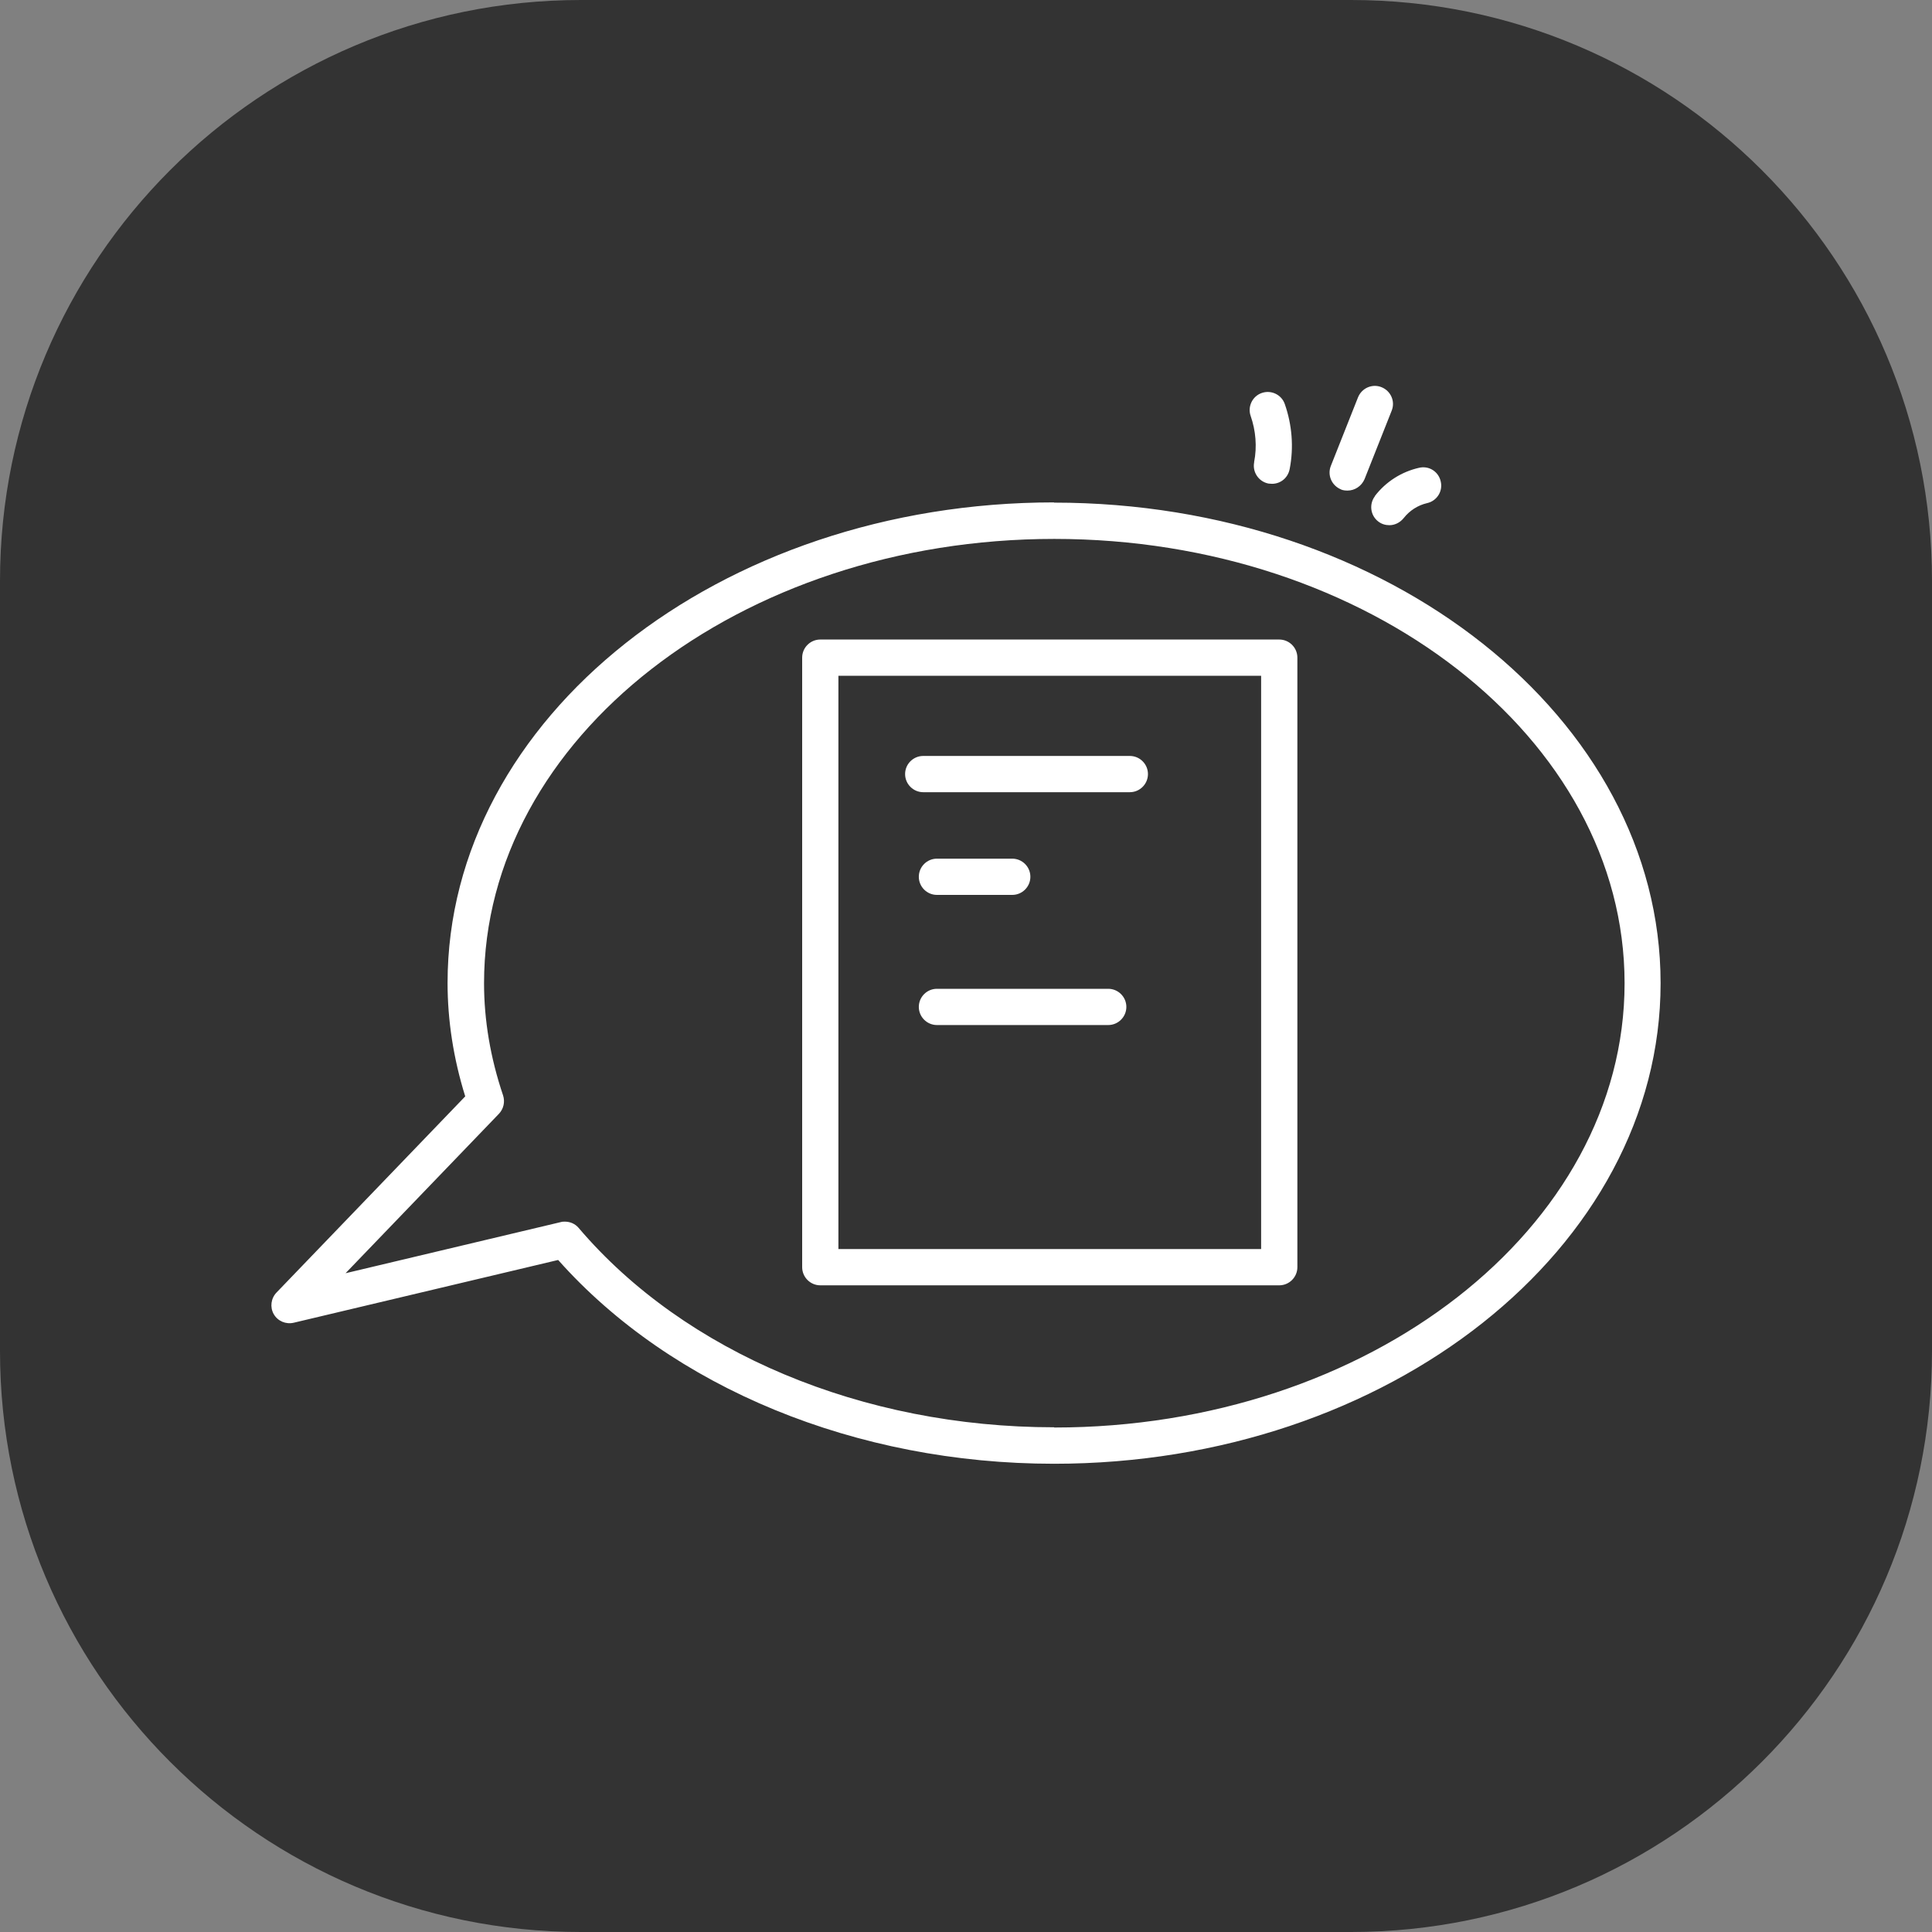
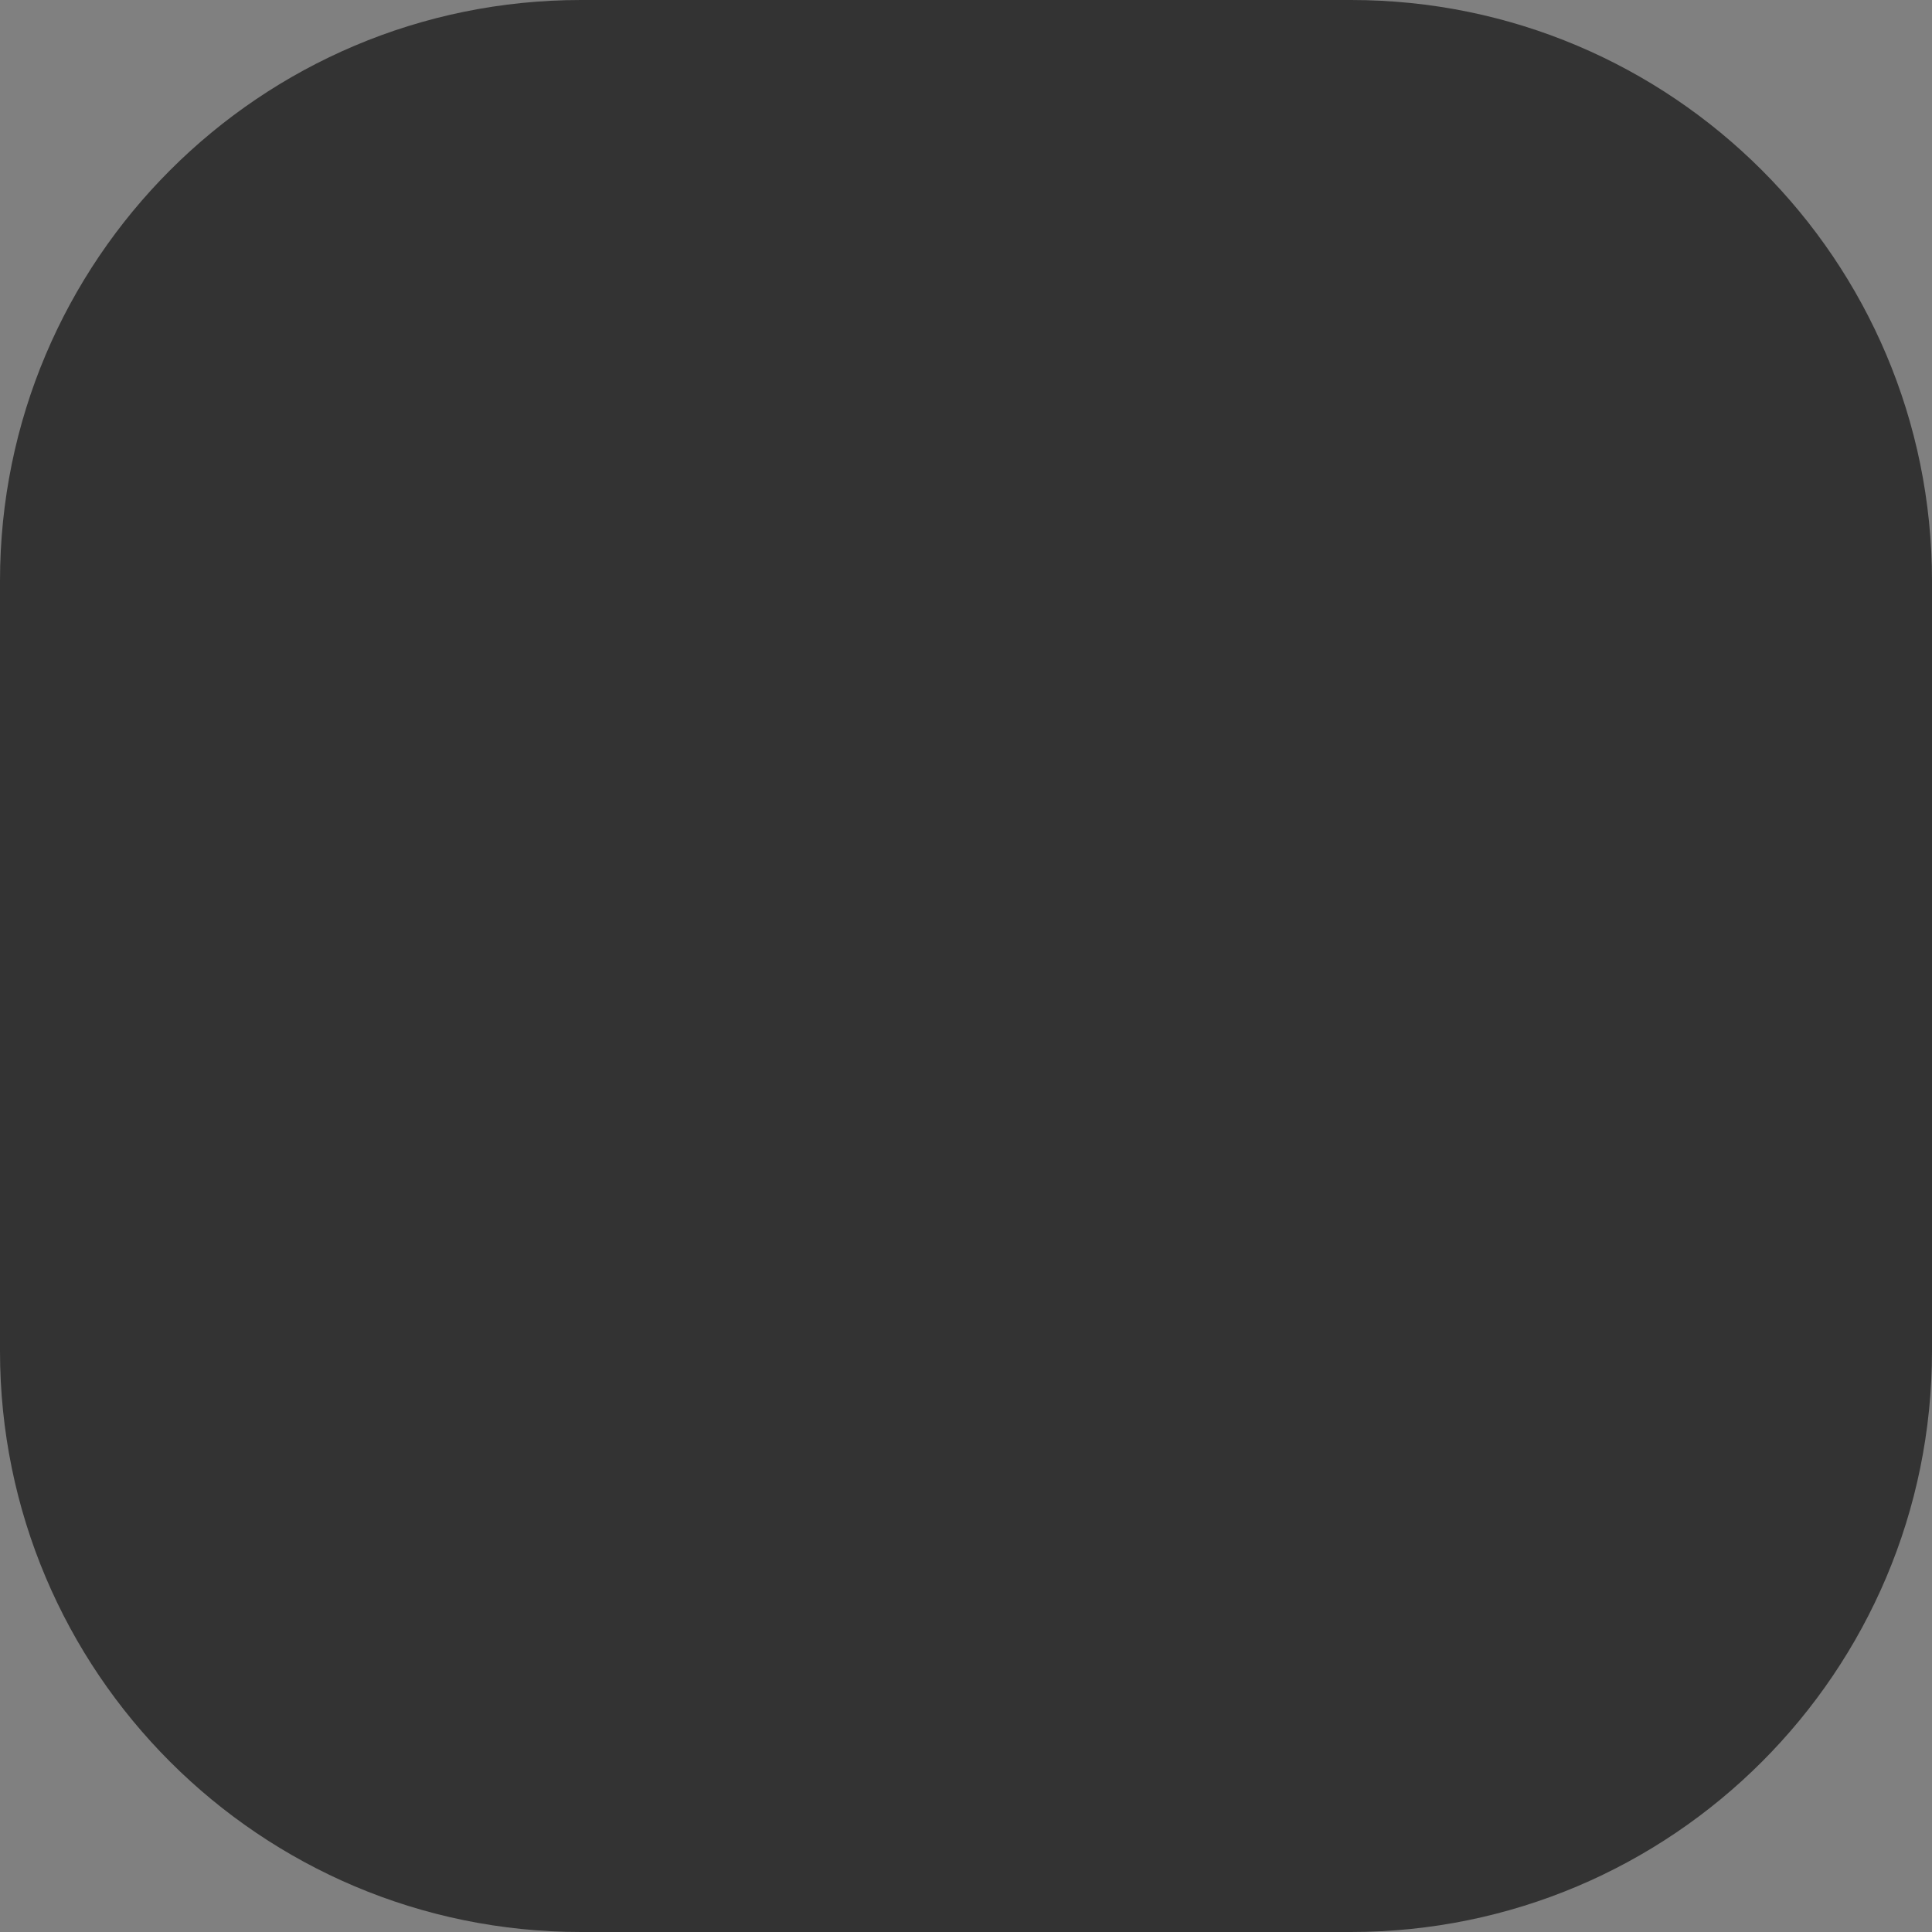
<svg xmlns="http://www.w3.org/2000/svg" width="50" height="50" viewBox="0 0 50 50" fill="none">
  <rect x="0" y="0" width="50" height="50" fill="#808080" stroke="none" />
  <path d="M34.965 0H15.035C6.731 0 0 6.731 0 15.035V34.965C0 43.269 6.731 50 15.035 50H34.965C43.269 50 50 43.269 50 34.965V15.035C50 6.731 43.269 0 34.965 0Z" fill="#333333" />
-   <path d="M27.279 13.002C18.625 13.002 11.583 18.583 11.583 25.439C11.583 26.402 11.733 27.388 12.04 28.374L7.157 33.45C7.012 33.6 6.982 33.829 7.084 34.009C7.187 34.19 7.397 34.28 7.602 34.232L14.445 32.608C17.386 35.916 22.161 37.882 27.279 37.882C35.933 37.882 42.976 32.301 42.976 25.445C42.976 18.589 35.933 13.008 27.279 13.008V13.002ZM27.279 36.938C22.324 36.938 17.723 35.008 14.975 31.778C14.884 31.67 14.752 31.616 14.62 31.616C14.584 31.616 14.548 31.616 14.512 31.628L8.943 32.951L12.912 28.825C13.032 28.699 13.074 28.518 13.02 28.35C12.689 27.37 12.527 26.395 12.527 25.445C12.527 19.107 19.148 13.947 27.285 13.947C35.422 13.947 42.044 19.107 42.044 25.445C42.044 31.784 35.422 36.944 27.285 36.944L27.279 36.938ZM32.457 11.968C32.409 12.221 32.578 12.467 32.83 12.515C32.86 12.515 32.89 12.521 32.92 12.521C33.143 12.521 33.335 12.365 33.377 12.136C33.486 11.577 33.438 10.994 33.251 10.459C33.167 10.212 32.896 10.086 32.656 10.17C32.409 10.254 32.283 10.525 32.367 10.765C32.499 11.144 32.535 11.559 32.457 11.956V11.968ZM34.7 12.666C34.755 12.69 34.815 12.696 34.875 12.696C35.061 12.696 35.236 12.582 35.314 12.401L36.017 10.627C36.114 10.386 35.993 10.116 35.753 10.02C35.512 9.923 35.242 10.044 35.145 10.284L34.442 12.058C34.346 12.299 34.466 12.569 34.706 12.666H34.7ZM35.584 12.84C35.428 13.045 35.464 13.339 35.669 13.496C35.753 13.562 35.855 13.592 35.957 13.592C36.096 13.592 36.234 13.526 36.33 13.405C36.481 13.213 36.697 13.075 36.932 13.021C37.184 12.966 37.347 12.714 37.286 12.461C37.232 12.209 36.986 12.046 36.727 12.106C36.27 12.209 35.867 12.467 35.584 12.834V12.84ZM33.107 16.551H21.229C20.971 16.551 20.76 16.761 20.76 17.02V32.794C20.76 33.053 20.971 33.264 21.229 33.264H33.107C33.365 33.264 33.576 33.053 33.576 32.794V17.02C33.576 16.761 33.365 16.551 33.107 16.551ZM32.638 32.325H21.698V17.489H32.638V32.325ZM23.893 20.502H29.24C29.498 20.502 29.709 20.291 29.709 20.033C29.709 19.774 29.498 19.564 29.24 19.564H23.893C23.635 19.564 23.424 19.774 23.424 20.033C23.424 20.291 23.635 20.502 23.893 20.502ZM24.248 23.16H26.197C26.455 23.16 26.666 22.95 26.666 22.691C26.666 22.432 26.455 22.222 26.197 22.222H24.248C23.99 22.222 23.779 22.432 23.779 22.691C23.779 22.95 23.99 23.16 24.248 23.16ZM28.68 25.59H24.248C23.99 25.59 23.779 25.8 23.779 26.059C23.779 26.317 23.99 26.528 24.248 26.528H28.68C28.939 26.528 29.15 26.317 29.15 26.059C29.15 25.8 28.939 25.59 28.68 25.59Z" fill="white" />
</svg>